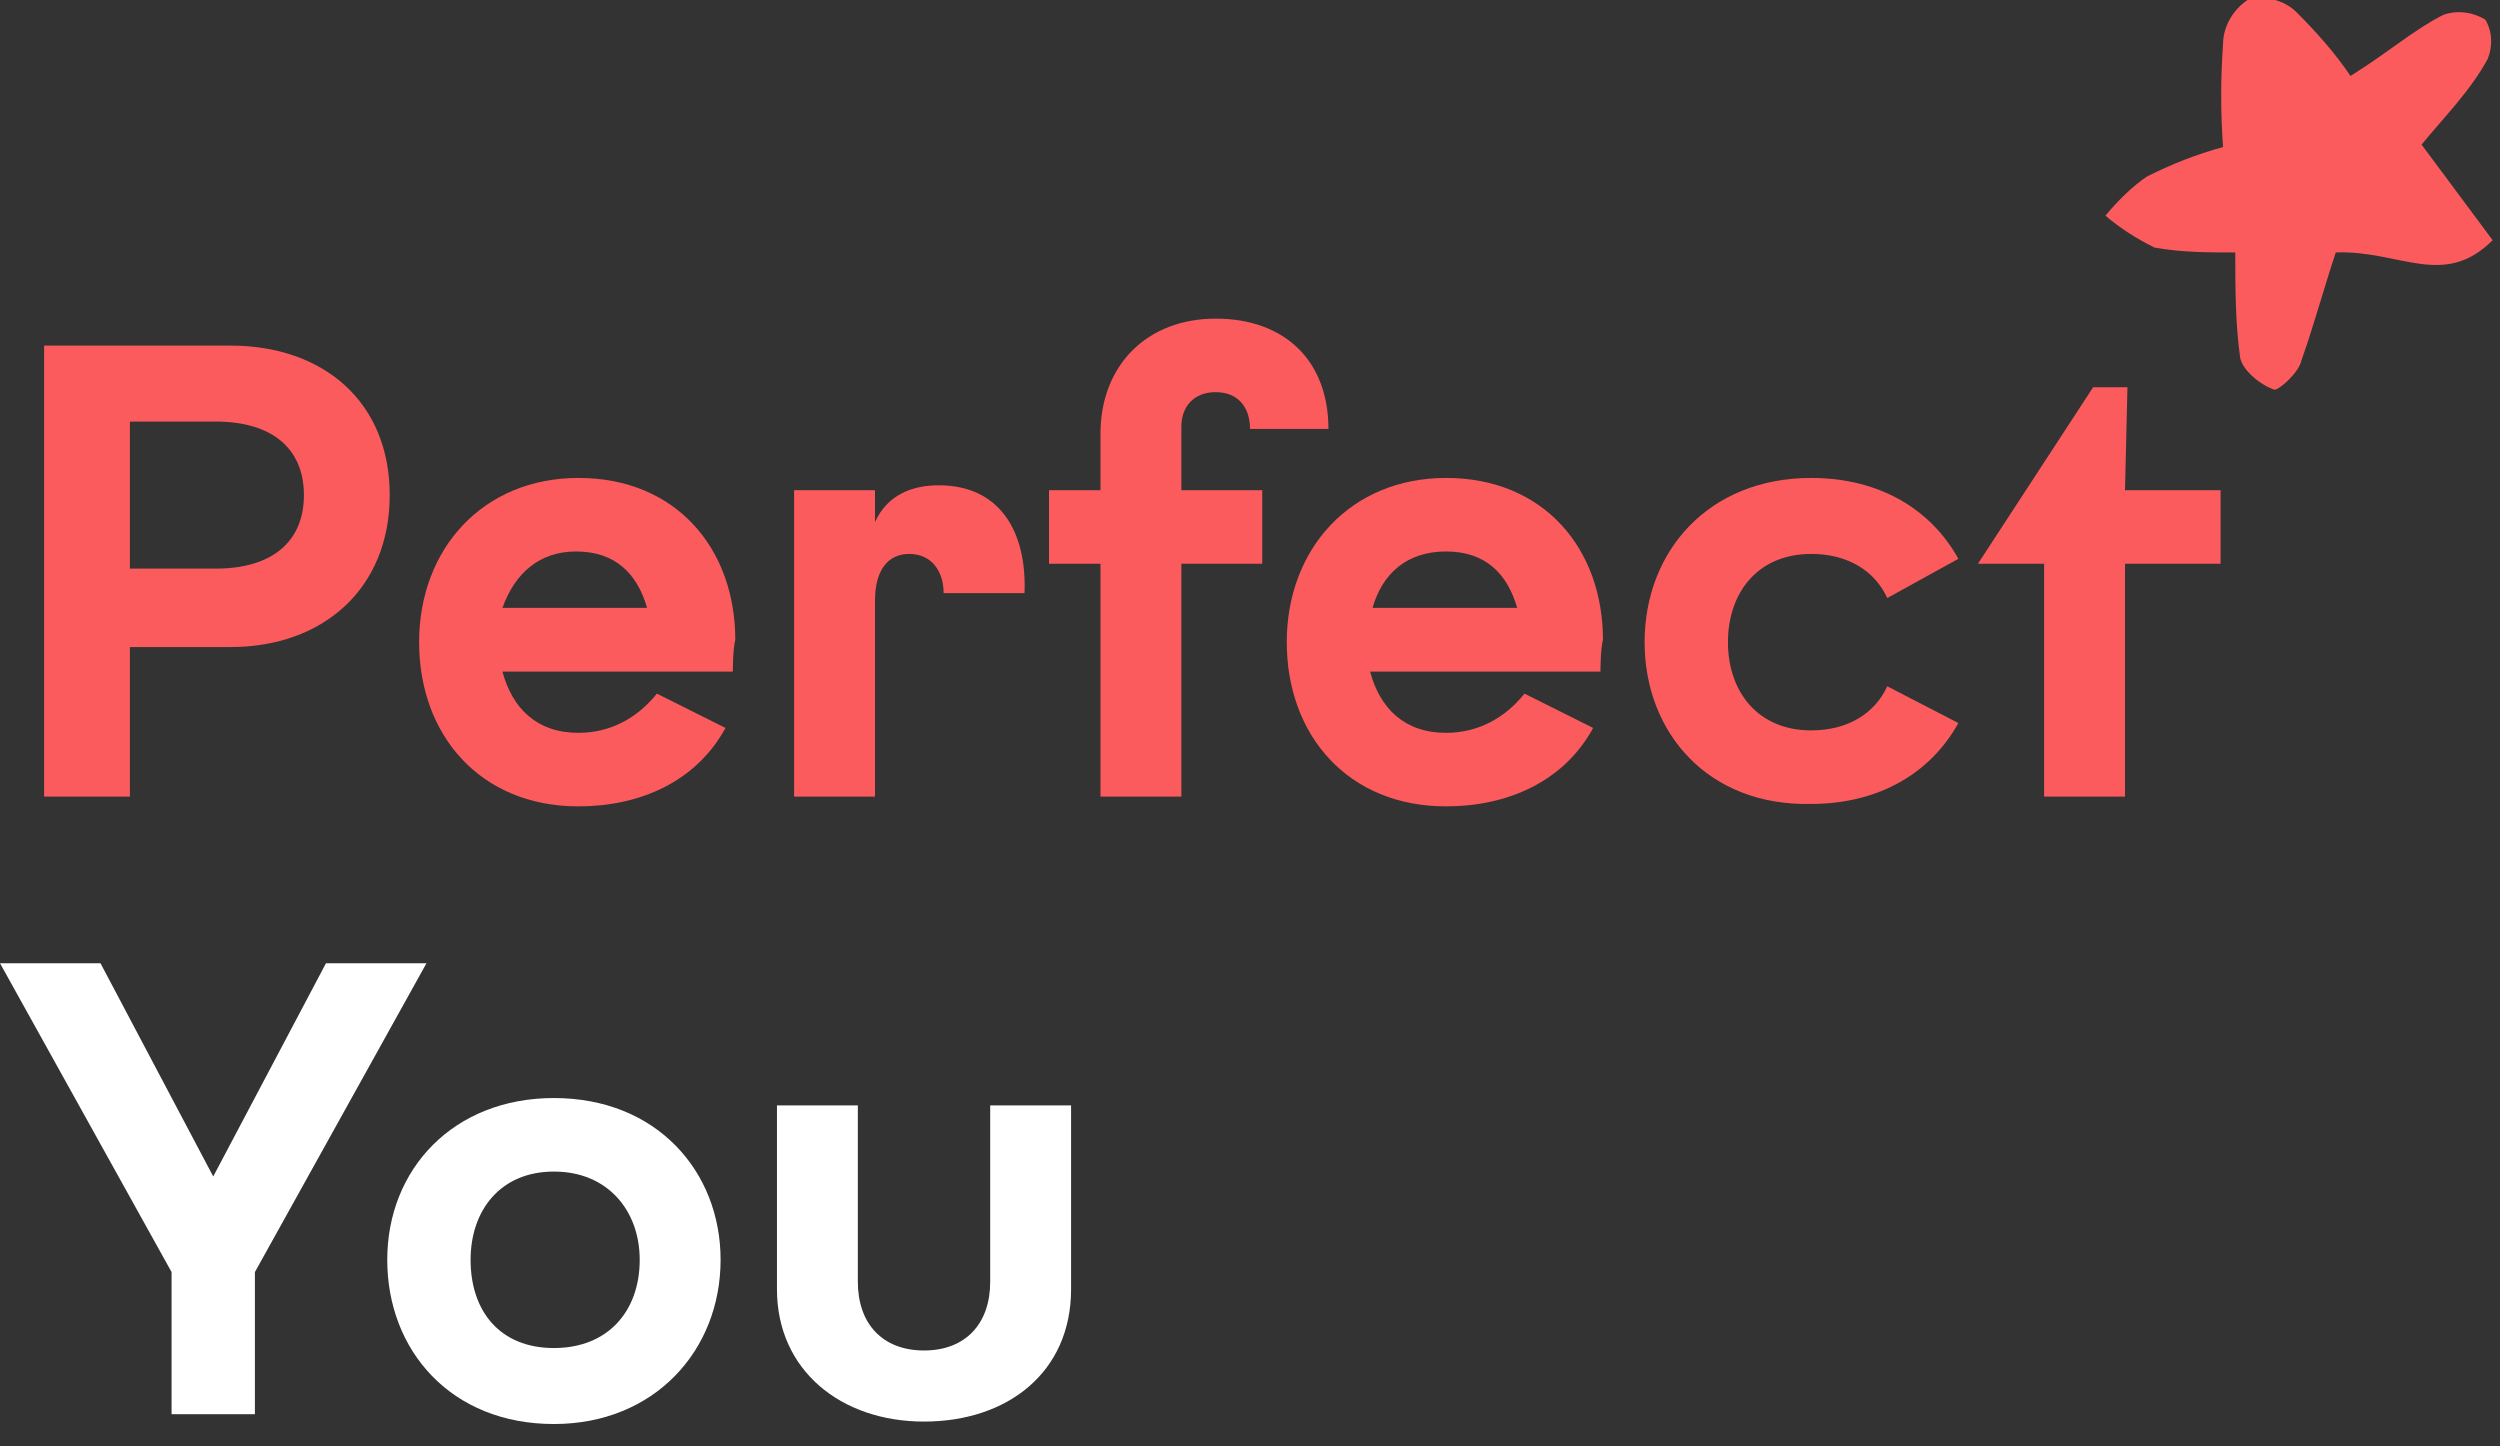
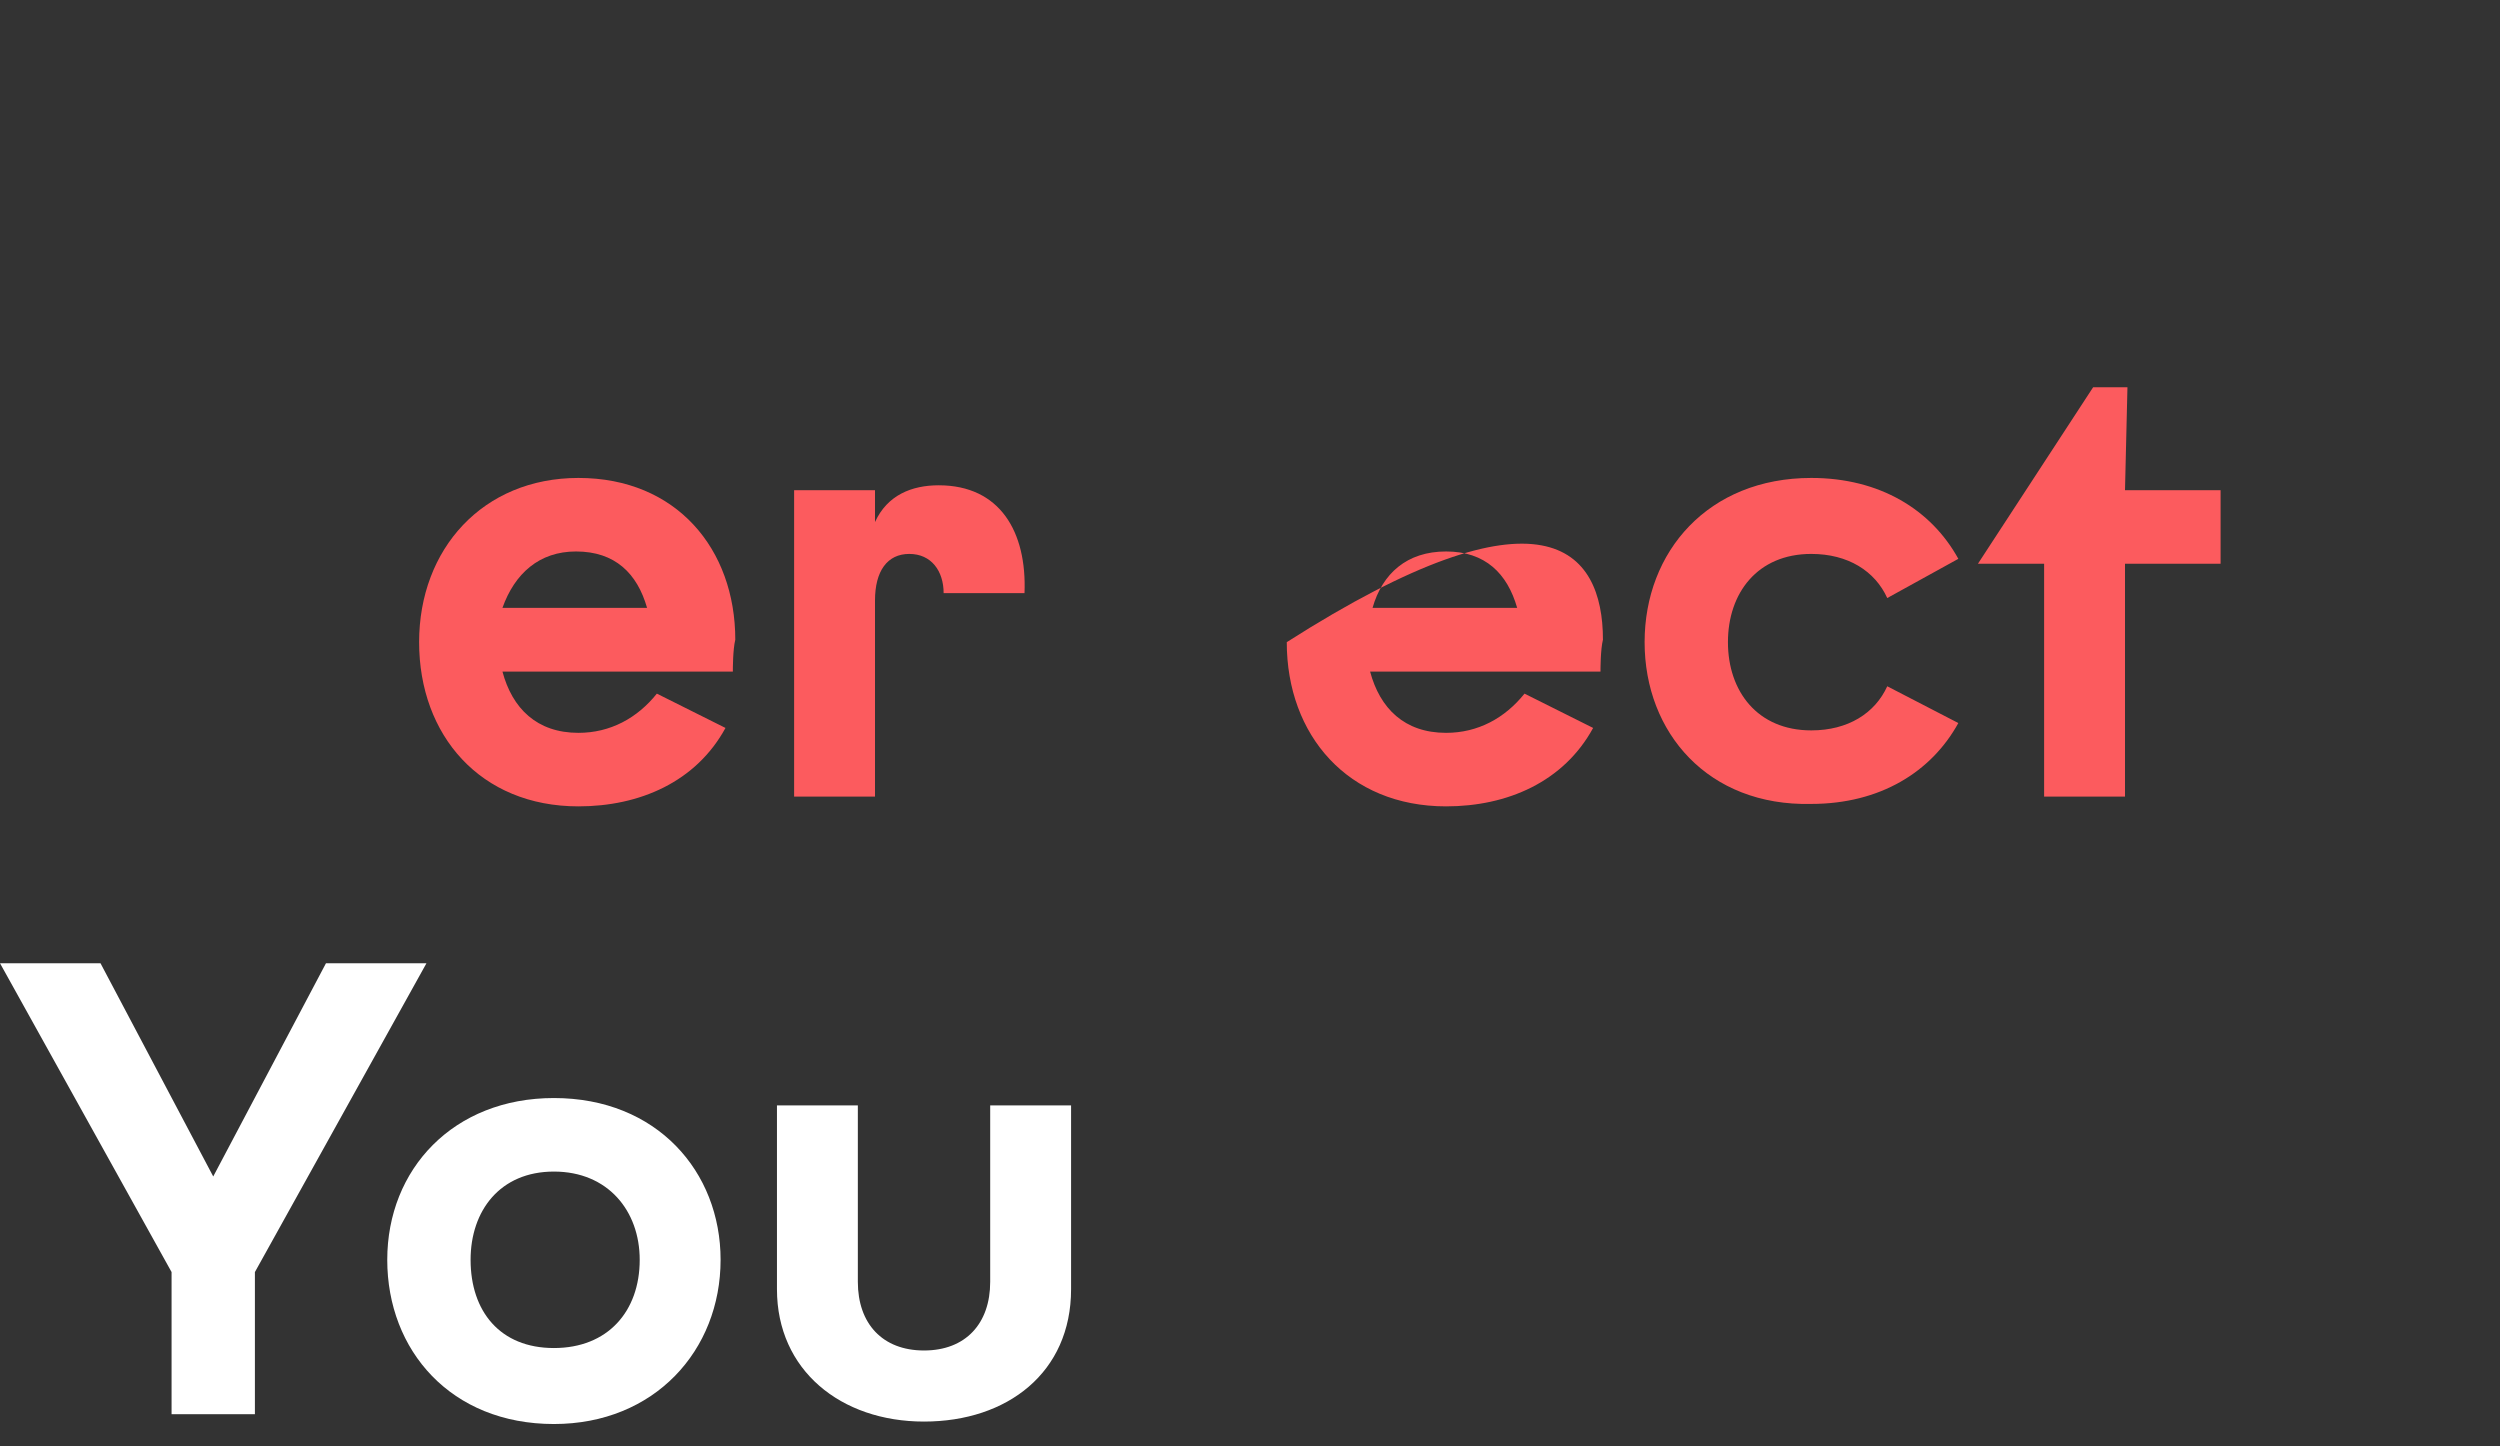
<svg xmlns="http://www.w3.org/2000/svg" width="102" height="59" viewBox="0 0 102 59" fill="none">
  <rect x="0" y="0" width="102" height="59" fill="#333333" stroke="none" />
  <g clip-path="url(#clip0)">
-     <path d="M91.4 14.6C91.5 15.1 92.2 15.7 92.8 15.9C93 15.9 93.8 15.2 93.9 14.7C94.4 13.3 94.8 11.8 95.3 10.3C97.9 10.2 99.7 11.8 101.7 9.8L98.8 5.9C99.7 4.8 100.8 3.7 101.5 2.4C101.7 1.9 101.7 1.3 101.4 0.8C100.9 0.5 100.3 0.4 99.7 0.6C98.5 1.2 97.5 2.1 95.9 3.1C95.3 2.2 94.5 1.3 93.7 0.5C93.2 -1.94907e-05 92.4 -0.2 91.7 -1.94684e-05C91.1 0.4 90.7 1.1 90.7 1.8C90.6 3.2 90.6 4.6 90.7 6C89.6 6.3 88.6 6.7 87.6 7.2C87 7.6 86.4 8.2 85.9 8.8C86.5 9.3 87.1 9.7 87.9 10.1C89 10.3 90.1 10.3 91.2 10.3C91.2 11.7 91.2 13.2 91.4 14.6Z" fill="#FC5B5E" />
-     <path d="M9.4 14.1C13.2 14.1 15.9 16.4 15.9 20.2C15.9 24 13.2 26.4 9.4 26.4H5.3V32.5H1.8V14.1H9.4ZM12.4 20.2C12.4 18.3 11.1 17.2 8.8 17.2H5.3V23.2H8.8C11.1 23.2 12.4 22.1 12.4 20.2Z" fill="#FC5B5E" />
    <path d="M29.9 27.4H20.5C20.9 28.9 21.9 29.9 23.6 29.9C24.9 29.9 26 29.3 26.8 28.3L29.6 29.7C28.4 31.9 26.1 32.9 23.6 32.9C19.6 32.9 17.1 30 17.1 26.2C17.1 22.4 19.7 19.5 23.6 19.5C27.6 19.5 30 22.4 30 26.1C29.9 26.5 29.9 27.3 29.9 27.4ZM20.5 24.8H26.4C26 23.4 25.1 22.5 23.5 22.5C22 22.5 21 23.4 20.5 24.8Z" fill="#FC5B5E" />
    <path d="M32.4 20H35.7V21.3C36.2 20.2 37.2 19.8 38.3 19.8C40.8 19.8 41.9 21.7 41.8 24.2H38.5C38.5 23.3 38 22.6 37.1 22.6C36.2 22.6 35.7 23.3 35.7 24.5V32.5H32.4C32.4 32.5 32.4 20 32.4 20Z" fill="#FC5B5E" />
-     <path d="M48.2 17.4V20H51.5V23H48.2V32.5H44.9V23H42.8V20H44.9V17.7C44.9 14.9 46.8 13 49.6 13C52.4 13 54.2 14.7 54.2 17.5H51C51 16.6 50.5 16 49.6 16C48.7 16 48.2 16.6 48.2 17.4Z" fill="#FC5B5E" />
-     <path d="M65.3 27.4H55.9C56.3 28.9 57.3 29.9 59 29.9C60.3 29.9 61.4 29.3 62.2 28.3L65 29.7C63.8 31.9 61.5 32.9 59 32.9C55 32.9 52.5 30 52.5 26.2C52.5 22.4 55.1 19.5 59 19.5C63 19.5 65.4 22.4 65.4 26.1C65.3 26.5 65.3 27.3 65.3 27.4ZM56 24.8H61.9C61.5 23.4 60.6 22.5 59 22.5C57.4 22.5 56.4 23.4 56 24.8Z" fill="#FC5B5E" />
+     <path d="M65.3 27.4H55.9C56.3 28.9 57.3 29.9 59 29.9C60.3 29.9 61.4 29.3 62.2 28.3L65 29.7C63.8 31.9 61.5 32.9 59 32.9C55 32.9 52.5 30 52.5 26.2C63 19.5 65.4 22.4 65.4 26.1C65.3 26.5 65.3 27.3 65.3 27.4ZM56 24.8H61.9C61.5 23.4 60.6 22.5 59 22.5C57.4 22.5 56.4 23.4 56 24.8Z" fill="#FC5B5E" />
    <path d="M67.1 26.2C67.1 22.5 69.7 19.5 73.9 19.5C76.7 19.5 78.8 20.8 79.9 22.8L77 24.4C76.5 23.3 75.4 22.6 73.9 22.6C71.7 22.6 70.5 24.2 70.5 26.2C70.5 28.2 71.7 29.8 73.9 29.8C75.4 29.8 76.5 29.1 77 28L79.9 29.5C78.8 31.5 76.7 32.8 73.9 32.8C69.7 32.9 67.1 29.9 67.1 26.2Z" fill="#FC5B5E" />
    <path d="M86.7 20H90.6V23H86.7V32.5H83.4V23H80.7L85.4 15.8H86.8L86.7 20Z" fill="#FC5B5E" />
    <path d="M0 39.3H4.1L8.7 48L13.3 39.3H17.4L10.4 51.9V57.7H7V51.9L0 39.3Z" fill="white" />
    <path d="M15.8 51.4C15.8 47.7 18.5 44.8 22.6 44.8C26.8 44.8 29.4 47.8 29.4 51.4C29.4 55.1 26.7 58.1 22.6 58.1C18.4 58.1 15.8 55.1 15.8 51.4ZM26.1 51.4C26.1 49.4 24.8 47.8 22.6 47.8C20.4 47.8 19.2 49.4 19.2 51.4C19.2 53.5 20.4 55 22.6 55C24.8 55 26.1 53.5 26.1 51.4Z" fill="white" />
    <path d="M40.4 52.3V45.1H43.7V52.6C43.7 56 41.1 58 37.7 58C34.3 58 31.7 55.9 31.7 52.6V45.1H35V52.3C35 54 36 55.1 37.7 55.1C39.4 55.1 40.4 54 40.4 52.3Z" fill="white" />
  </g>
  <defs>
    <clipPath id="clip0">
      <rect width="101.7" height="58.1" fill="white" />
    </clipPath>
  </defs>
</svg>